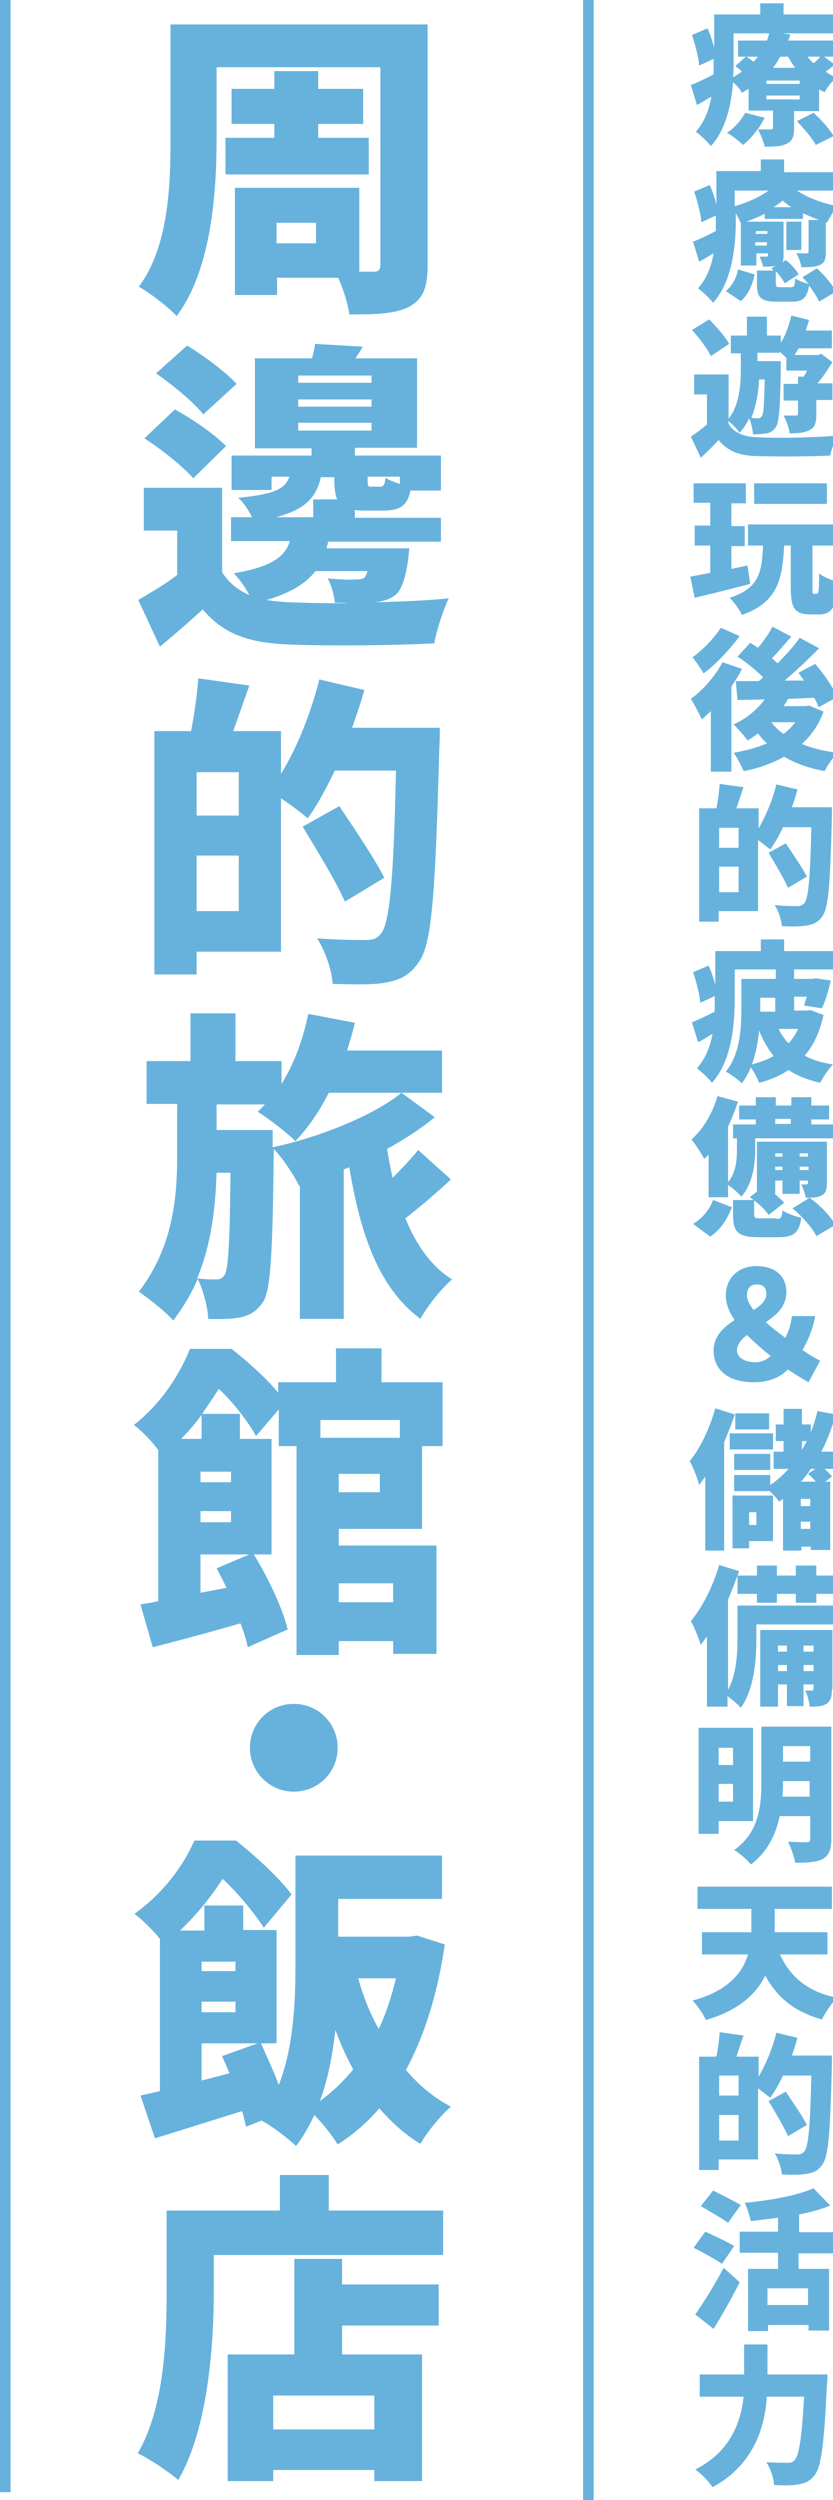
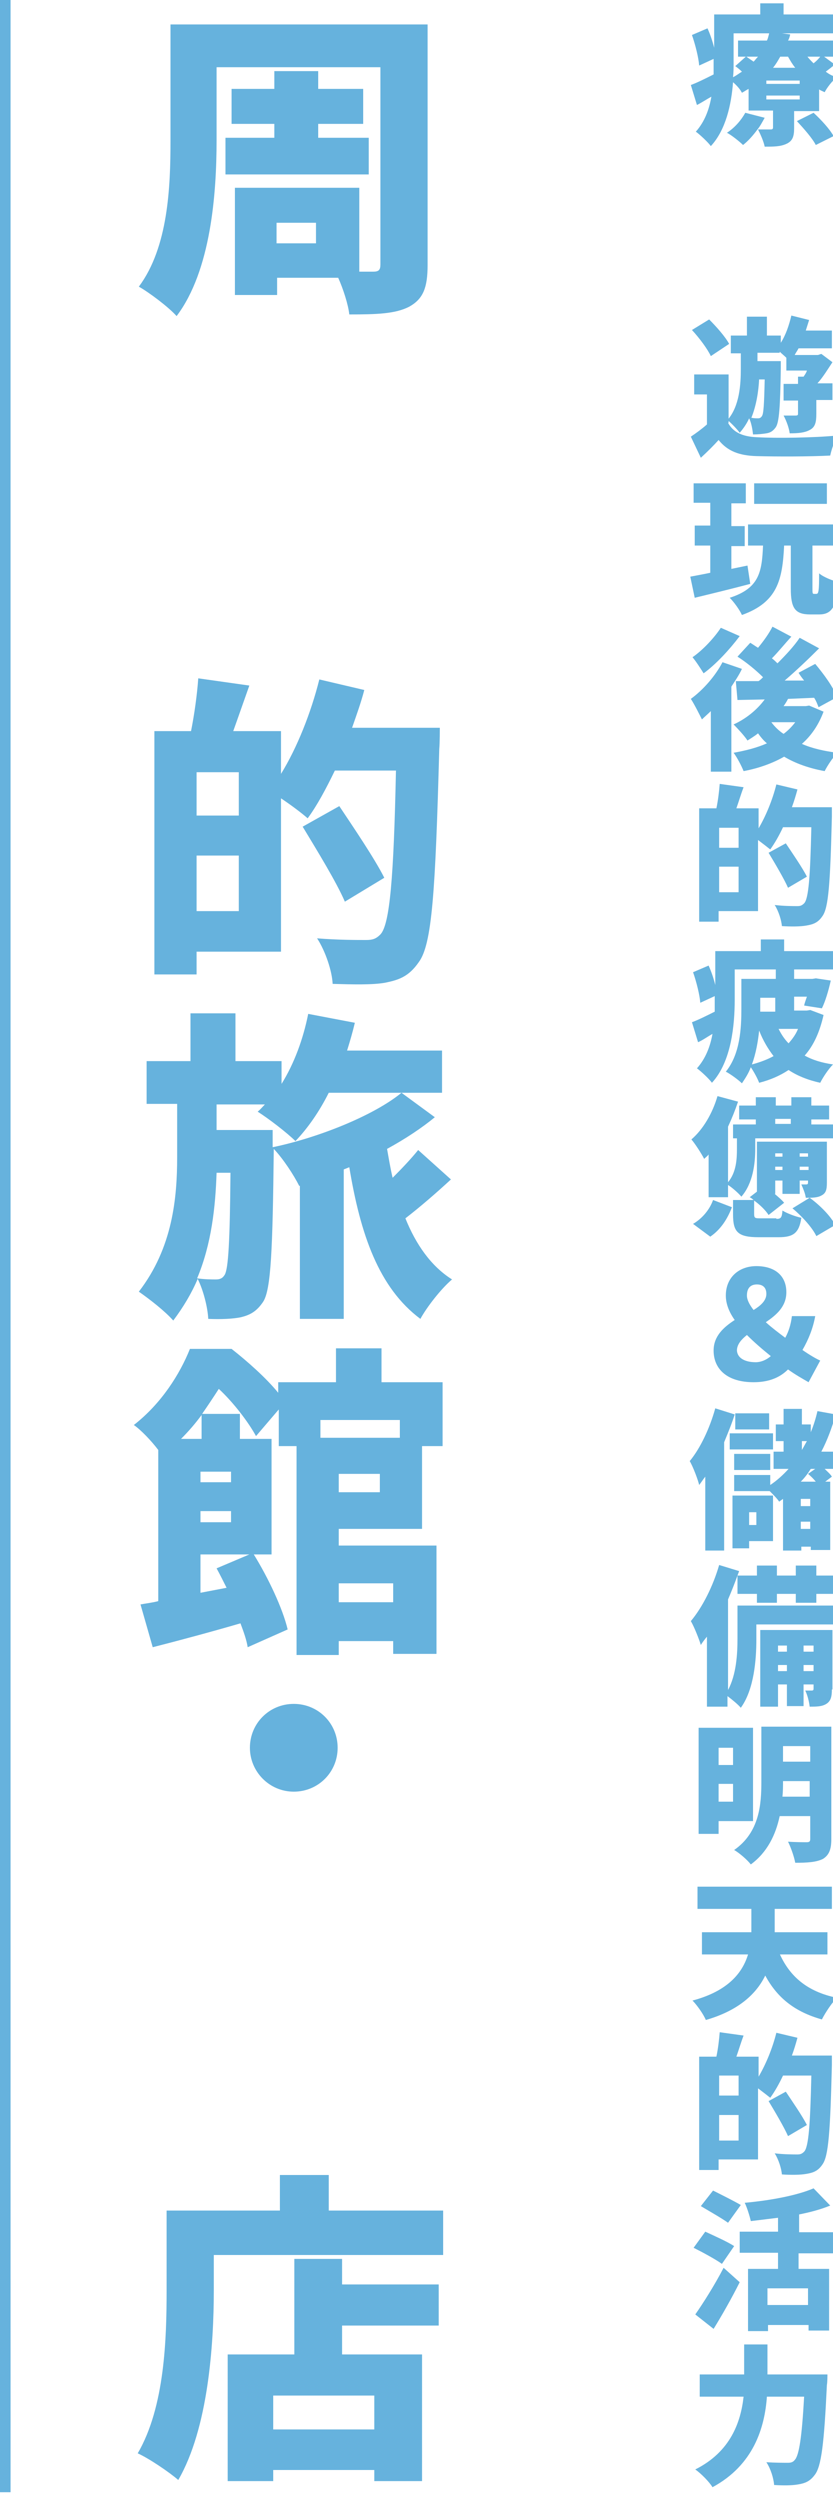
<svg xmlns="http://www.w3.org/2000/svg" id="ttl_yado" data-name="ttl yado" width="150" height="450" viewBox="0 0 150 450">
  <rect width="150" height="497.7" fill="none" />
-   <rect id="_長方形_12022" data-name="長方形 12022" x="105" width="1.9" height="450.6" fill="#66b2dd" />
  <rect id="_長方形_12023" data-name="長方形 12023" width="1.9" height="448.6" fill="#66b2dd" />
  <g>
    <path d="M77,47.7c0,4.1-.8,6.1-3.3,7.5-2.5,1.3-5.9,1.4-10.8,1.4-.2-1.8-1.1-4.6-2-6.6h-11v3.1h-7.6v-19.3h22.4v15.1h2.5c1,0,1.3-.3,1.3-1.3V12.1h-29.5v13.2c0,9.5-1,23.4-7.2,31.6-1.4-1.6-5-4.3-6.8-5.3,5.3-7.1,5.7-18,5.7-26.2V4.4h46.3v43.3ZM49.4,24.8v-2.5h-7.7v-6.3h7.7v-3.2h7.9v3.2h8.1v6.3h-8.1v2.5h9.1v6.6h-25.8v-6.6h8.8ZM56.9,40.1h-7.1v3.7h7.1v-3.7Z" fill="#66b2dd" />
-     <path d="M73.7,98.6s-.1,1.4-.2,2.1c-.5,3.5-1.2,5.5-2.3,6.4-1,.8-2.4,1.2-3.8,1.3,4.8-.1,9.6-.3,13.4-.7-.9,1.9-2.2,5.7-2.6,8.1-7.4.4-19.3.5-26.4.2-6.9-.3-11.5-1.8-15.3-6.3-2.3,2.1-4.7,4.2-7.7,6.7l-3.9-8.4c2.2-1.3,4.8-2.8,7-4.5v-8h-6v-7.7h14.1v15.2c1.2,1.9,2.8,3.2,4.9,4.1-.8-1.5-1.9-3-2.8-3.9,6.9-1.2,9.2-3,10.1-5.8h-10.6v-4.3h3.8c-.6-1.2-1.6-2.7-2.5-3.5,6.4-.6,8.5-1.6,9.2-3.8h-3.2v2.4h-7.2v-6.2h14.4v-1.3h-10.2v-16.2h10.3c.2-1,.5-1.9.5-2.6l8.6.5c-.4.8-.9,1.5-1.3,2.1h11.1v16.1h-11.2v1.4h15.5v6.3h-5.5c-.5,2.7-1.9,3.6-4.8,3.6h-3.3c-.7,0-1.3,0-1.9-.1v1.4h15.5v4.3h-20.3c-.1.4-.2.8-.3,1.2h14.9v-.1ZM34.8,86.1c-1.8-2.1-5.7-5.2-8.8-7.2l5.5-5.2c3.1,1.7,7.2,4.5,9.2,6.6l-5.9,5.8ZM36.6,74.6c-1.6-2.1-5.5-5.3-8.5-7.4l5.6-5c3.1,1.9,7,4.8,8.9,6.9l-6,5.5ZM56.8,102.8c-1.7,2.2-4.4,3.9-8.8,5.2,1.2.2,2.4.3,3.8.4,2.8.1,6.6.2,10.7.2-.7-.1-1.5-.1-2.2-.1-.1-1.3-.6-3.1-1.3-4.4,2,.2,4,.3,4.9.2.8,0,1.2,0,1.7-.3.2-.2.4-.6.6-1.2,0,0-9.4,0-9.4,0ZM57.8,85.8c-.8,3.7-2.8,5.9-8.1,7.3h6.7v-3.2h4.3c-.3-.8-.5-1.9-.5-3.4v-.6h-2.4v-.1ZM53.7,68.9h13.2v-1.3h-13.2v1.3ZM53.7,73.2h13.2v-1.3h-13.2v1.3ZM53.7,77.5h13.2v-1.4h-13.2v1.4ZM71.9,85.8h-5.7v.6c0,1.2.1,1.2.7,1.2h1.5c.6,0,.9-.2,1-1.6.6.4,1.6.8,2.6,1.1v-1.3h-.1Z" fill="#66b2dd" />
    <path d="M79.2,131.1s0,2.7-.1,3.7c-.7,25.8-1.3,35.2-3.7,38.4-1.8,2.6-3.6,3.2-6.1,3.7-2.3.4-5.9.3-9.4.2-.1-2.3-1.3-5.9-2.8-8.2,3.7.3,7.2.3,8.8.3,1.2,0,1.8-.2,2.6-1,1.7-1.8,2.4-10.3,2.8-29.5h-11c-1.6,3.3-3.2,6.3-4.9,8.6-1-.9-3-2.4-4.8-3.6v27.6h-15.2v4.1h-7.6v-43.8h6.6c.6-3,1.1-6.6,1.3-9.5l9.2,1.3c-1,2.8-2,5.7-2.9,8.2h8.6v7.7c2.9-4.7,5.4-11,6.9-17l8.1,1.9c-.6,2.3-1.4,4.5-2.2,6.8h15.8v.1ZM43,139h-7.6v7.8h7.6v-7.8ZM43,164v-10h-7.6v10h7.6ZM62.1,162.3c-1.5-3.5-5-9.2-7.6-13.5l6.6-3.7c2.6,3.9,6.4,9.5,8.1,12.9l-7.1,4.3Z" fill="#66b2dd" />
    <path d="M81.2,212.3c-2.6,2.4-5.6,5-8.2,7,1.9,4.7,4.6,8.6,8.4,11-1.9,1.6-4.5,4.9-5.7,7.1-7.5-5.6-10.8-15.2-12.8-27.3l-1,.4v26.9h-7.9v-24l-.1.1c-1-2-2.9-4.9-4.6-6.7-.2,18.2-.5,25.3-1.9,27.5-1.2,1.8-2.4,2.4-4,2.8-1.4.3-3.6.4-5.9.3-.1-2.1-.9-5.2-1.9-7.2-1.1,2.6-2.6,5.1-4.4,7.5-1.5-1.7-4.2-3.8-6.2-5.2,6.1-7.9,6.9-16.9,6.9-24.2v-9.6h-5.5v-7.7h7.9v-8.6h8.1v8.6h8.3v4.1c2.3-3.7,3.9-8.1,4.8-12.6l8.4,1.6c-.4,1.7-.9,3.4-1.4,5h17.1v7.6h-20.4c-1.7,3.4-3.8,6.4-6,8.7-1.5-1.5-4.9-4.1-6.8-5.3.5-.4.9-.9,1.3-1.3h-8.7v4.6h10.1v3.1c8.2-1.7,18.2-5.7,23.2-9.8l6,4.4c-2.3,1.9-5.3,3.9-8.6,5.7.3,1.7.6,3.5,1,5.2,1.7-1.7,3.4-3.5,4.6-5l5.9,5.3ZM39,211.1c-.2,6.1-.9,12.8-3.5,19,1.4.2,2.6.2,3.4.2.7,0,1.2-.2,1.6-.9.6-1.2.9-5.7,1-18.3h-2.5Z" fill="#66b2dd" />
    <path d="M61,275.3v2.9h17.6v19.5h-7.8v-2.3h-9.8v2.5h-7.6v-37.6h-3.2v-6.6l-4.1,4.8c-1.3-2.4-4-6-6.7-8.5-.9,1.4-1.9,2.9-3,4.5h6.8v4.5h5.7v20.8h-3.2c2.6,4.2,5.2,9.7,6.1,13.5l-7.2,3.2c-.2-1.3-.7-2.7-1.3-4.3-5.5,1.6-11.1,3.1-15.8,4.3l-2.2-7.7c1-.2,2.1-.3,3.2-.6v-27.2c-1.2-1.6-3.1-3.6-4.4-4.5,5-3.9,8.3-9.2,10.1-13.7h7.5c2.8,2.2,6.2,5.2,8.4,7.9v-1.9h10.4v-6.1h8.2v6.1h11v11.5h-3.7v14.9h-15v.1ZM36.3,254.7c-1.1,1.5-2.3,2.9-3.7,4.3h3.7v-4.3ZM36.1,264.9v1.9h5.5v-1.9h-5.5ZM36.1,274h5.5v-2h-5.5v2ZM40.8,285.8c-.6-1.2-1.2-2.4-1.8-3.5l5.9-2.5h-8.8v6.9l4.7-.9ZM57.7,255.6v3.2h14.3v-3.2h-14.3ZM68.4,265.3h-7.4v3.3h7.4v-3.3ZM61,285v3.4h9.8v-3.4h-9.8Z" fill="#66b2dd" />
    <path d="M45,314.6c0-4.4,3.5-7.9,7.9-7.9s7.9,3.5,7.9,7.9-3.5,7.9-7.9,7.9-7.9-3.6-7.9-7.9Z" fill="#66b2dd" />
-     <path d="M80.1,350c-1.3,8.9-3.7,16.5-7,22.6,2.3,2.7,5,5,8.1,6.6-1.8,1.5-4.3,4.6-5.5,6.7-2.8-1.7-5.2-3.9-7.4-6.4-2.3,2.7-4.8,4.8-7.5,6.5-.9-1.5-2.7-3.8-4.2-5.3-.9,2-2,3.9-3.3,5.6-1.3-1.3-4.3-3.6-6.2-4.6l-2.8,1.1c-.2-.8-.4-1.8-.7-2.8l-15.7,4.9-2.6-7.7,3.5-.8v-27.4c-1.3-1.6-3.2-3.5-4.6-4.5,5.3-3.8,8.9-8.8,10.8-13.2h7.5c3.5,2.8,7.8,6.7,10,9.7l-5,6c-1.5-2.4-4.6-6.2-7.4-8.8-1.9,2.9-4.4,6.2-7.7,9.3h4.4v-4.5h7v4.4h6v20.4h-2.8c1,2.3,2.3,5,3.2,7.5,2.7-6.9,3-15.1,3-21.6v-19.7h26.4v7.8h-18.7v6.8h12.8l1.4-.2,5,1.6ZM36.3,353.1v1.7h6.1v-1.7h-6.1ZM36.3,360.3v1.9h6.1v-1.9h-6.1ZM41.3,373.2c-.4-1.1-.9-2.1-1.3-3.1l6.4-2.3h-10.1v6.7l5-1.3ZM63.6,372.5c-1.2-2.2-2.3-4.6-3.2-7.1-.5,4.3-1.3,8.8-2.8,12.8,2.2-1.6,4.2-3.5,6-5.7ZM64.5,356.1c.9,3.2,2.1,6.3,3.7,9.1,1.3-2.7,2.3-5.8,3.1-9.1h-6.8Z" fill="#66b2dd" />
    <path d="M79.8,397.9v8h-41.3v6.4c0,9.7-1,24.8-6.4,34.1-1.6-1.4-5.3-3.9-7.3-4.8,4.9-8.4,5.2-20.8,5.2-29.3v-14.4h20.4v-6.4h8.8v6.4h20.6ZM61.6,411.2h17.4v7.4h-17.4v5.2h14.4v22.8h-8.6v-2h-18.2v2h-8.2v-22.8h12v-17.2h8.6v4.6ZM67.3,431.2h-18.1v6.1h18.2v-6.1h-.1Z" fill="#66b2dd" />
  </g>
  <g>
    <path d="M150.7,13.9c-.8.6-1.8,1.9-2.2,2.7-.4-.2-.7-.3-1-.5v3.9h-4.5v3.1c0,1.5-.3,2.3-1.4,2.8-1.1.5-2.3.5-3.9.5-.2-1-.8-2.3-1.2-3.1h2.3c.3,0,.4-.1.4-.4v-3h-4.4v-3.9c-.4.2-.8.5-1.2.7-.3-.6-.9-1.3-1.6-1.9-.3,4-1.3,8.6-4,11.5-.5-.7-2-2.1-2.7-2.6,1.6-1.8,2.4-4,2.8-6.3-.9.5-1.8,1.1-2.6,1.5l-1.1-3.6c1.1-.4,2.5-1.1,4.1-1.9v-2.8l-2.6,1.2c-.1-1.4-.7-3.8-1.3-5.5l2.8-1.2c.5,1.1.9,2.3,1.2,3.5V2.6h8.3V.6h4.2v2h9.2v3.4h-9.5l1.5.2c-.1.4-.2.8-.4,1.1h8.2v2.9h-1.7l1.9,1.4c-.5.5-1.1.9-1.6,1.3.5.4,1.2.8,2,1ZM137.7,21.2c-.4.7-.8,1.5-1.3,2.1-.8,1.1-1.7,2.1-2.6,2.8-.6-.6-2.1-1.8-2.9-2.2,1.4-.9,2.6-2.3,3.3-3.6l3.5.9ZM132.4,11.9l1.9-1.7h-1.4v-2.9h5.2c.2-.4.3-.9.4-1.3h-6.4v5.5c0,.7,0,1.5-.1,2.4.6-.3,1.1-.7,1.6-1-.4-.4-.8-.7-1.2-1ZM136.5,10.2h-2.1c.4.3.9.6,1.3.9.3-.3.5-.6.8-.9ZM144,15.1v-.6h-6v.6h6ZM144,17.9v-.7h-6v.7h6ZM140.5,10.2c-.4.7-.8,1.4-1.3,2h4c-.5-.6-.9-1.3-1.3-2h-1.4ZM146.5,20.3c1.3,1.2,2.9,2.9,3.6,4.2l-3.2,1.6c-.6-1.2-2.2-3-3.4-4.3l3-1.5ZM147.7,10.2h-2.3c.3.4.7.8,1.1,1.2.5-.4.9-.8,1.2-1.2Z" fill="#66b2dd" />
-     <path d="M147.1,48.3c1.3,1.2,2.8,2.9,3.4,4.2l-3,1.8c-.3-.8-1.1-1.9-1.8-2.9-.4,2.3-1.2,2.9-3.1,2.9h-2.8c-2.9,0-3.5-.8-3.5-3.3v-2.3h3c-.1-.1-.3-.3-.4-.4l.8-.5c-.6.2-1.4.2-2.3.2-.1-.6-.4-1.3-.6-1.8h1.2c.2,0,.3-.1.3-.3v-.3h-2.1v2.2h-2.8v-7.8h-.1c-.2-.5-.5-1.1-.8-1.6v1.2c0,4.5-.6,11.1-4.1,14.9-.5-.7-2-2.1-2.7-2.6,1.6-1.8,2.4-4,2.8-6.3-.9.5-1.8,1.1-2.6,1.5l-1.1-3.6c1.1-.4,2.5-1.1,4.1-1.9v-2.8l-2.6,1.2c-.1-1.4-.7-3.8-1.3-5.5l2.8-1.2c.5,1.1.9,2.3,1.2,3.5v-6h8v-2.1h4.2v2.3h9.5v3.3h-7.2c2.1,1.4,4.7,2.3,7.3,2.8-.7.8-1.4,2.1-1.9,3l-.2-.1v5.4c0,1.3-.2,1.9-1.1,2.3-.9.4-1.9.4-3.3.4-.1-.8-.5-1.8-.9-2.5h1.8c.3,0,.4-.1.4-.3v-5.7h1.9c-.9-.3-1.9-.8-2.9-1.2v1h-6.9v-.9c-1,.5-2.2,1-3.3,1.4h6.7v6.1c0,.6-.1,1-.2,1.2l.6-.4c.9.7,1.9,1.8,2.3,2.6l-2.5,1.6c-.3-.6-.9-1.4-1.6-2.2v2.2c0,.6.1.7.8.7h1.9c.6,0,.7-.2.8-1.6.5.4,1.6.8,2.4,1-.4-.4-.7-.8-1.1-1.2l2.6-1.6ZM130.7,52.4c1.1-.9,1.9-2.3,2.2-3.9l3,.9c-.4,1.8-1.1,3.6-2.5,4.8l-2.7-1.8ZM132.3,37.1c2.3-.6,4.6-1.7,6.1-2.8h-6.1v2.8ZM136.1,41.6v.5h2.1v-.5h-2.1ZM138.1,44.2v-.6h-2.1v.6h2.1ZM142.5,37.3c-.6-.4-1.1-.8-1.6-1.2-.4.4-1,.8-1.6,1.2h3.2ZM144.3,39.9v5.1h-2.7v-5.1h2.7Z" fill="#66b2dd" />
    <path d="M131.1,76.1c.9,1.7,2.6,2.5,5.2,2.6,3.5.2,10.3.1,14.4-.3-.4.9-1,2.6-1.2,3.6-3.6.2-9.7.2-13.3.1-3.1-.1-5.2-.9-6.8-2.9-.9,1-1.9,2-3.2,3.2l-1.8-3.8c.9-.6,2-1.4,2.9-2.2v-5.4h-2.3v-3.6h6.2v8.7h-.1ZM128,64.1c-.6-1.3-2.1-3.3-3.4-4.7l3.1-1.9c1.3,1.3,2.9,3.1,3.6,4.4l-3.3,2.2ZM133.5,63.6h-1.9v-3.2h2.9v-3.4h3.6v3.4h2.5v1.3c.9-1.4,1.5-3.2,1.9-4.9l3.2.8c-.2.6-.4,1.3-.6,1.9h4.7v3.2h-6c-.2.4-.5.8-.7,1.2h4.2l.6-.2,2,1.5c-.8,1.2-1.7,2.7-2.7,3.8h2.7v3h-2.9v2.5c0,1.5-.2,2.4-1.2,2.9-.9.5-2.1.6-3.6.6-.1-.9-.6-2.3-1.1-3.2h2.2c.3,0,.4-.1.4-.3v-2.4h-2.6v-3h2.6v-1.3h1c.2-.3.5-.7.6-1.1h-3.7v-2.3c-.4-.4-.8-.7-1.2-1.1v.2h-4v1.5h4.2v1.3c-.1,7-.3,9.7-.9,10.6-.5.7-1,1-1.7,1.1-.6.1-1.5.2-2.4.2-.1-.9-.3-2.1-.7-2.9-.4.9-1,1.8-1.7,2.6-.5-.7-1.6-1.8-2.2-2.3,2.2-2.5,2.4-6.5,2.4-9.2v-2.8h.1ZM136.7,68.2c-.1,2.2-.5,4.8-1.4,7,.5.1.9.1,1.2.1s.5-.1.7-.4c.3-.4.4-2.1.5-6.6h-1v-.1Z" fill="#66b2dd" />
    <path d="M135.1,105.1c-3.4.9-7.1,1.8-10,2.5l-.8-3.8c1-.2,2.2-.4,3.6-.7v-4.9h-2.8v-3.6h2.8v-4.1h-3v-3.5h9.4v3.6h-2.6v4.1h2.4v3.6h-2.4v4.1l2.9-.6.5,3.3ZM147,106.9c.4,0,.5-.5.5-3.7.8.7,2.4,1.3,3.5,1.6-.3,4.5-1.3,5.8-3.5,5.8h-1.6c-2.8,0-3.5-1.2-3.5-4.7v-7.7h-1.2c-.3,6.2-1.2,10.2-7.6,12.5-.4-.9-1.4-2.3-2.2-3.1,5.3-1.7,5.8-4.6,6-9.4h-2.7v-3.8h15.6v3.8h-4v7.6c0,1,0,1.1.3,1.1,0,0,.4,0,.4,0ZM148.9,90.7h-13.1v-3.7h13.1v3.7Z" fill="#66b2dd" />
    <path d="M133.6,120.4c-.5,1.1-1.2,2.1-1.9,3.2v15.3h-3.7v-10.9c-.5.5-1.1,1-1.6,1.5-.4-.8-1.4-2.8-2-3.7,2.2-1.6,4.4-4.1,5.7-6.6l3.5,1.2ZM133.2,114.5c-1.8,2.4-4.3,5.1-6.5,6.7-.5-.8-1.4-2.2-2-2.9,1.9-1.3,4-3.6,5.1-5.3l3.4,1.5ZM148.3,128.1c-.9,2.4-2.2,4.3-3.9,5.8,1.8.8,4,1.3,6.4,1.6-.8.8-1.8,2.3-2.3,3.3-2.8-.5-5.3-1.4-7.3-2.6-2.1,1.2-4.6,2.1-7.3,2.6-.4-1-1.2-2.5-1.8-3.3,2.2-.4,4.2-.9,6-1.7-.6-.5-1.1-1.1-1.6-1.8-.6.5-1.3.9-1.9,1.3-.5-.8-1.8-2.2-2.5-2.9,2.2-1,4.2-2.6,5.6-4.5l-4.9.1-.3-3.4h4.1c.3-.2.5-.4.8-.7-1.2-1.2-3-2.7-4.6-3.7l2.3-2.5c.5.3.9.6,1.4.9,1-1.2,2-2.6,2.6-3.8l3.4,1.8c-1.2,1.3-2.4,2.8-3.5,3.9.4.3.7.6,1,.9,1.5-1.5,3-3.1,4-4.6l3.5,1.9c-1.9,1.9-4.1,4-6.2,5.8h3.5c-.4-.5-.7-.9-1-1.4l3-1.6c1.5,1.8,3.3,4.2,3.9,6l-3.3,1.8c-.2-.5-.4-1.1-.8-1.7l-4.7.2c-.2.4-.5.9-.8,1.3h4l.6-.1,2.6,1.1ZM138.9,130c.6.8,1.3,1.5,2.2,2.1.8-.6,1.5-1.3,2.1-2.1h-4.3Z" fill="#66b2dd" />
    <path d="M149.8,145.3v1.7c-.3,12-.6,16.4-1.7,17.9-.8,1.2-1.7,1.5-2.9,1.7-1.1.2-2.8.2-4.4.1-.1-1.1-.6-2.7-1.3-3.8,1.7.2,3.3.2,4.1.2.5,0,.8-.1,1.2-.5.8-.8,1.1-4.8,1.3-13.7h-5.1c-.7,1.5-1.5,2.9-2.3,4-.5-.4-1.4-1.1-2.2-1.7v12.8h-7.1v1.9h-3.5v-20.4h3.1c.3-1.4.5-3.1.6-4.4l4.3.6c-.5,1.3-.9,2.7-1.3,3.8h4v3.6c1.3-2.2,2.5-5.1,3.2-7.9l3.8.9c-.3,1.1-.6,2.1-1,3.2h7.2ZM133,149h-3.5v3.6h3.5v-3.6ZM133,160.7v-4.7h-3.5v4.6h3.5v.1ZM141.9,159.8c-.7-1.6-2.3-4.3-3.5-6.3l3.1-1.7c1.2,1.8,3,4.4,3.8,6l-3.4,2Z" fill="#66b2dd" />
    <path d="M148.3,182.7c-.7,3.1-1.8,5.5-3.4,7.3,1.4.8,3.1,1.3,5.1,1.6-.8.8-1.8,2.3-2.3,3.3-2.3-.5-4.2-1.3-5.7-2.3-1.5,1-3.3,1.8-5.3,2.3-.3-.8-.9-1.9-1.5-2.8-.4,1.1-1,2-1.6,2.9-.6-.6-2.1-1.7-2.9-2.1,2.6-3.2,2.8-7.9,2.8-11.3v-5.4h6.2v-1.7h-7.4v5.5c0,4.5-.6,11.1-4.1,14.9-.5-.7-2-2.1-2.7-2.6,1.6-1.8,2.4-4,2.8-6.2-.9.5-1.7,1.1-2.6,1.5l-1.1-3.6c1.1-.4,2.5-1.1,4.1-1.9v-2.8l-2.6,1.2c-.1-1.4-.7-3.8-1.3-5.5l2.8-1.2c.5,1.1.9,2.3,1.2,3.5v-6.1h8.2v-2.1h4.2v2.1h9v3.3h-7.2v1.7h3.3l.6-.1,2.7.4c-.4,1.8-1,3.8-1.6,5l-3.2-.5c.1-.5.3-1,.5-1.6h-2.3v2.5h2.3l.6-.1,2.4.9ZM139.3,190.1c-1-1.3-1.9-2.8-2.6-4.6-.2,2-.6,4.2-1.3,6.1,1.5-.4,2.8-.9,3.9-1.5ZM136.9,179.6v2.5h2.7v-2.5h-2.7ZM140.2,185.2c.5,1,1.1,1.9,1.8,2.6.7-.8,1.3-1.6,1.7-2.6h-3.5Z" fill="#66b2dd" />
    <path d="M127.6,207.8c-.2.3-.5.5-.8.8-.4-.8-1.6-2.7-2.3-3.5,2.1-1.8,3.8-4.7,4.7-7.8l3.7,1c-.5,1.5-1.1,3-1.8,4.5v10c1.5-1.8,1.6-4.2,1.6-6v-1.9h-.7v-2.5h4.1v-.9h-3v-2.5h3v-1.5h3.6v1.5h2.8v-1.5h3.6v1.5h3.2v2.5h-3.2v.9h4v2.5h-14.1v1.9c0,2.6-.4,6.2-2.5,8.6-.5-.6-1.6-1.6-2.4-2.1v2.2h-3.5s0-7.7,0-7.7ZM124.8,220.3c1.7-1,3-2.6,3.6-4.3l3.4,1.3c-.8,2.1-2,4-3.9,5.3l-3.1-2.3ZM139.8,219.4c.8,0,1-.2,1.1-1.5.8.5,2.4,1.1,3.4,1.3-.4,2.8-1.5,3.5-4.1,3.5h-3.6c-3.8,0-4.6-1-4.6-4.1v-2.6h3.7c-.2-.2-.5-.4-.7-.5l1.3-1v-9h12.6v7.4c0,1.3-.2,1.9-1,2.3-.7.4-1.7.4-2.8.4-.1-.8-.5-1.7-.8-2.4h.9c.2,0,.3-.1.3-.3v-.4h-1.5v2.4h-3.1v-2.4h-1.3v2.4h-.1c.7.6,1.3,1.1,1.7,1.6l-2.8,2.2c-.5-.8-1.5-1.8-2.6-2.6v2.4c0,.8.2.8,1.2.8h2.8v.1ZM139.6,202.3h2.8v-.9h-2.8v.9ZM139.6,207.6v.6h1.3v-.6h-1.3ZM140.9,210.6v-.6h-1.3v.6h1.3ZM145.8,215.6c1.8,1.3,3.8,3.3,4.6,4.9l-3.4,2c-.7-1.5-2.6-3.6-4.3-5l3.1-1.9ZM145.6,207.6h-1.6v.6h1.5v-.6h.1ZM145.6,210.6v-.6h-1.6v.6h1.6Z" fill="#66b2dd" />
    <path d="M145.6,248.8c-1.2-.7-2.3-1.3-3.7-2.3-1.5,1.5-3.5,2.3-6.2,2.3-4.8,0-7.2-2.4-7.2-5.7,0-2.6,1.8-4.2,3.8-5.5-1-1.4-1.6-2.9-1.6-4.4,0-3.3,2.4-5.3,5.5-5.3,3.3,0,5.4,1.7,5.4,4.7,0,2.6-1.8,4.1-3.7,5.4,1.1,1,2.3,1.9,3.5,2.8.6-1.1,1-2.3,1.2-3.9h4.2c-.4,2.2-1.2,4.2-2.3,6.1,1.3.9,2.5,1.6,3.2,1.9l-2.1,3.9ZM136.1,245.2c.9,0,1.9-.4,2.7-1.1-1.5-1.2-3-2.5-4.3-3.8-1,.8-1.8,1.7-1.8,2.8.1,1.4,1.5,2.1,3.4,2.1ZM135.7,235.8c1.3-.8,2.3-1.7,2.3-2.9,0-1.1-.6-1.7-1.7-1.7s-1.8.6-1.8,2c0,.8.5,1.7,1.2,2.6Z" fill="#66b2dd" />
    <path d="M132.3,254.6c-.5,1.6-1.2,3.3-1.9,5v19.5h-3.4v-13.3c-.4.5-.7,1-1.1,1.5-.2-.9-1.1-3.3-1.7-4.3,1.9-2.3,3.6-5.9,4.6-9.5l3.5,1.1ZM139.2,260.9h-7.8v-2.9h7.8v2.9ZM139.2,277.4h-4.3v1.3h-3v-9.5h7.3v8.2ZM150.5,254.6c-.7,2.4-1.5,4.6-2.6,6.7h2.6v3.1h-2c.5.5,1,.9,1.3,1.4l-1.2.9h.9v12.3h-3.5v-.6h-1.7v.7h-3.3v-9.3l-.7.5c-.3-.5-1.1-1.3-1.7-1.9h-6.4v-2.9h6.5v1.8c1.2-.8,2.3-1.8,3.3-2.9h-2.7v-3.1h1.8v-1.9h-1.4v-3h1.4v-2.8h3.3v2.8h1.6v1.4c.5-1.2.9-2.5,1.2-3.8l3.3.6ZM132.2,264.6v-2.9h6.5v2.9h-6.5ZM138.5,257.3h-6.1v-2.9h6.1v2.9ZM134.9,272.2v2.3h1.3v-2.3h-1.3ZM145.9,269.8h-1.7v1.3h1.7v-1.3ZM145.9,275.2v-1.3h-1.7v1.3h1.7ZM146,264.4c-.5.8-1.1,1.6-1.8,2.3h2.7c-.4-.5-.9-1-1.4-1.4l1.3-.9h-.8ZM144.4,259.4v1.6c.3-.5.6-1.1.9-1.6h-.9Z" fill="#66b2dd" />
    <path d="M150.4,292.4h-14.2v2.7c0,3.6-.4,9-2.8,12.3-.5-.6-1.6-1.5-2.4-2.1v1.9h-3.7v-12.6c-.4.5-.8,1-1.1,1.5-.3-1-1.2-3.3-1.8-4.3,2.1-2.5,4-6.3,5.1-10.1l3.6,1.1-.3.8h3.5v-1.8h3.6v1.8h3.4v-1.8h3.7v1.8h3.3v3.3h-3.3v1.6h-3.7v-1.6h-3.4v1.6h-3.6v-1.6h-3.5v-3.3c-.5,1.4-1.1,2.9-1.7,4.3v16.3c1.5-2.8,1.7-6.5,1.7-9.2v-6h17.7v3.4h-.1ZM149.8,304.1c0,1.3-.2,2.1-1,2.6s-1.8.5-3,.5c-.1-.9-.4-2.1-.8-2.9h1.2c.2,0,.3-.1.3-.3v-.8h-1.8v3.9h-3v-3.9h-1.6v4h-3.2v-13.8h13v10.7h-.1ZM140.1,296.2v1.1h1.6v-1.1h-1.6ZM141.7,300.8v-1.1h-1.6v1.1h1.6ZM144.7,296.2v1.1h1.8v-1.1h-1.8ZM146.5,300.8v-1.1h-1.8v1.1h1.8Z" fill="#66b2dd" />
    <path d="M129.4,327.9v2.2h-3.6v-19.1h9.8v16.8h-6.2v.1ZM129.4,314.6v3.1h2.6v-3.1h-2.6ZM132,324.3v-3.2h-2.6v3.2h2.6ZM149.7,331c0,1.9-.4,2.9-1.5,3.6-1.2.6-2.8.7-5,.7-.2-1.1-.8-2.8-1.3-3.8,1.3.1,2.9.1,3.4.1s.6-.2.6-.6v-4.1h-5.5c-.7,3.3-2.2,6.5-5.2,8.7-.6-.8-2.1-2.1-3-2.6,4.6-3.2,4.9-8.3,4.9-12.3v-9.9h12.6v20.2ZM145.8,323.4v-2.8h-4.8c0,.9,0,1.8-.1,2.8h4.9ZM141,314.3v2.8h4.9v-2.8h-4.9Z" fill="#66b2dd" />
    <path d="M140.4,351.7c1.8,4,4.9,6.8,10.3,7.9-.9.9-2.1,2.7-2.7,3.9-5-1.4-8.1-4-10.2-7.9-1.6,3.3-4.8,6.3-10.7,8-.4-1-1.6-2.7-2.4-3.5,6.4-1.7,9-5,10-8.3h-8.3v-4h8.9v-4.2h-9.7v-4h24.2v4h-10.3v4.2h9.5v4h-8.6v-.1Z" fill="#66b2dd" />
    <path d="M149.8,370v1.7c-.3,12-.6,16.4-1.7,17.9-.8,1.2-1.7,1.5-2.9,1.7-1.1.2-2.8.2-4.4.1-.1-1.1-.6-2.7-1.3-3.8,1.7.2,3.3.2,4.1.2.5,0,.8-.1,1.2-.5.8-.8,1.1-4.8,1.3-13.7h-5.1c-.7,1.5-1.5,2.9-2.3,4-.5-.4-1.4-1.1-2.2-1.7v12.8h-7.1v1.9h-3.5v-20.4h3.1c.3-1.4.5-3.1.6-4.4l4.3.6c-.5,1.3-.9,2.7-1.3,3.8h4v3.6c1.3-2.2,2.5-5.1,3.2-7.9l3.8.9c-.3,1.1-.6,2.1-1,3.2h7.2ZM133,373.6h-3.5v3.6h3.5v-3.6ZM133,385.3v-4.6h-3.5v4.6h3.5ZM141.9,384.5c-.7-1.6-2.3-4.3-3.5-6.3l3.1-1.7c1.2,1.8,3,4.4,3.8,6l-3.4,2Z" fill="#66b2dd" />
    <path d="M130,407.5c-1.1-.8-3.5-2.1-5.1-2.9l2.1-2.9c1.5.7,4,1.8,5.2,2.6l-2.2,3.2ZM125.2,416.6c1.4-2,3.5-5.3,5.1-8.4l2.9,2.6c-1.4,2.8-3.1,5.8-4.7,8.4l-3.3-2.6ZM131.1,400.1c-1.1-.8-3.4-2.1-4.9-3l2.2-2.8c1.4.7,3.8,1.9,5,2.6l-2.3,3.2ZM143.8,405.5v2.9h5.5v11.1h-3.7v-1h-7.3v1.1h-3.6v-11.2h5.4v-2.9h-6.9v-3.8h6.9v-2.5c-1.6.2-3.3.4-4.9.6-.2-.9-.7-2.5-1.1-3.3,4.5-.4,9.4-1.3,12.4-2.6l3,3.1c-1.7.7-3.6,1.2-5.6,1.6v3.2h6.6v3.8h-6.7v-.1ZM145.5,411.9h-7.3v3h7.3v-3Z" fill="#66b2dd" />
    <path d="M149,427.5s0,1.3-.1,1.8c-.5,10.6-1,14.7-2.2,16.2-.9,1.2-1.8,1.5-3,1.7-1.1.2-2.7.2-4.3.1-.1-1.2-.6-2.9-1.4-4.1,1.6.1,3.2.1,3.9.1.5,0,.9-.1,1.2-.5.8-.8,1.3-4.2,1.7-11.4h-6.7c-.4,5.6-2.4,12.3-9.8,16.3-.6-1-2.1-2.5-3.1-3.2,6.4-3.2,8.2-8.6,8.7-13.1h-7.9v-4h8v-5.4h4.2v5.4h10.8v.1Z" fill="#66b2dd" />
  </g>
</svg>